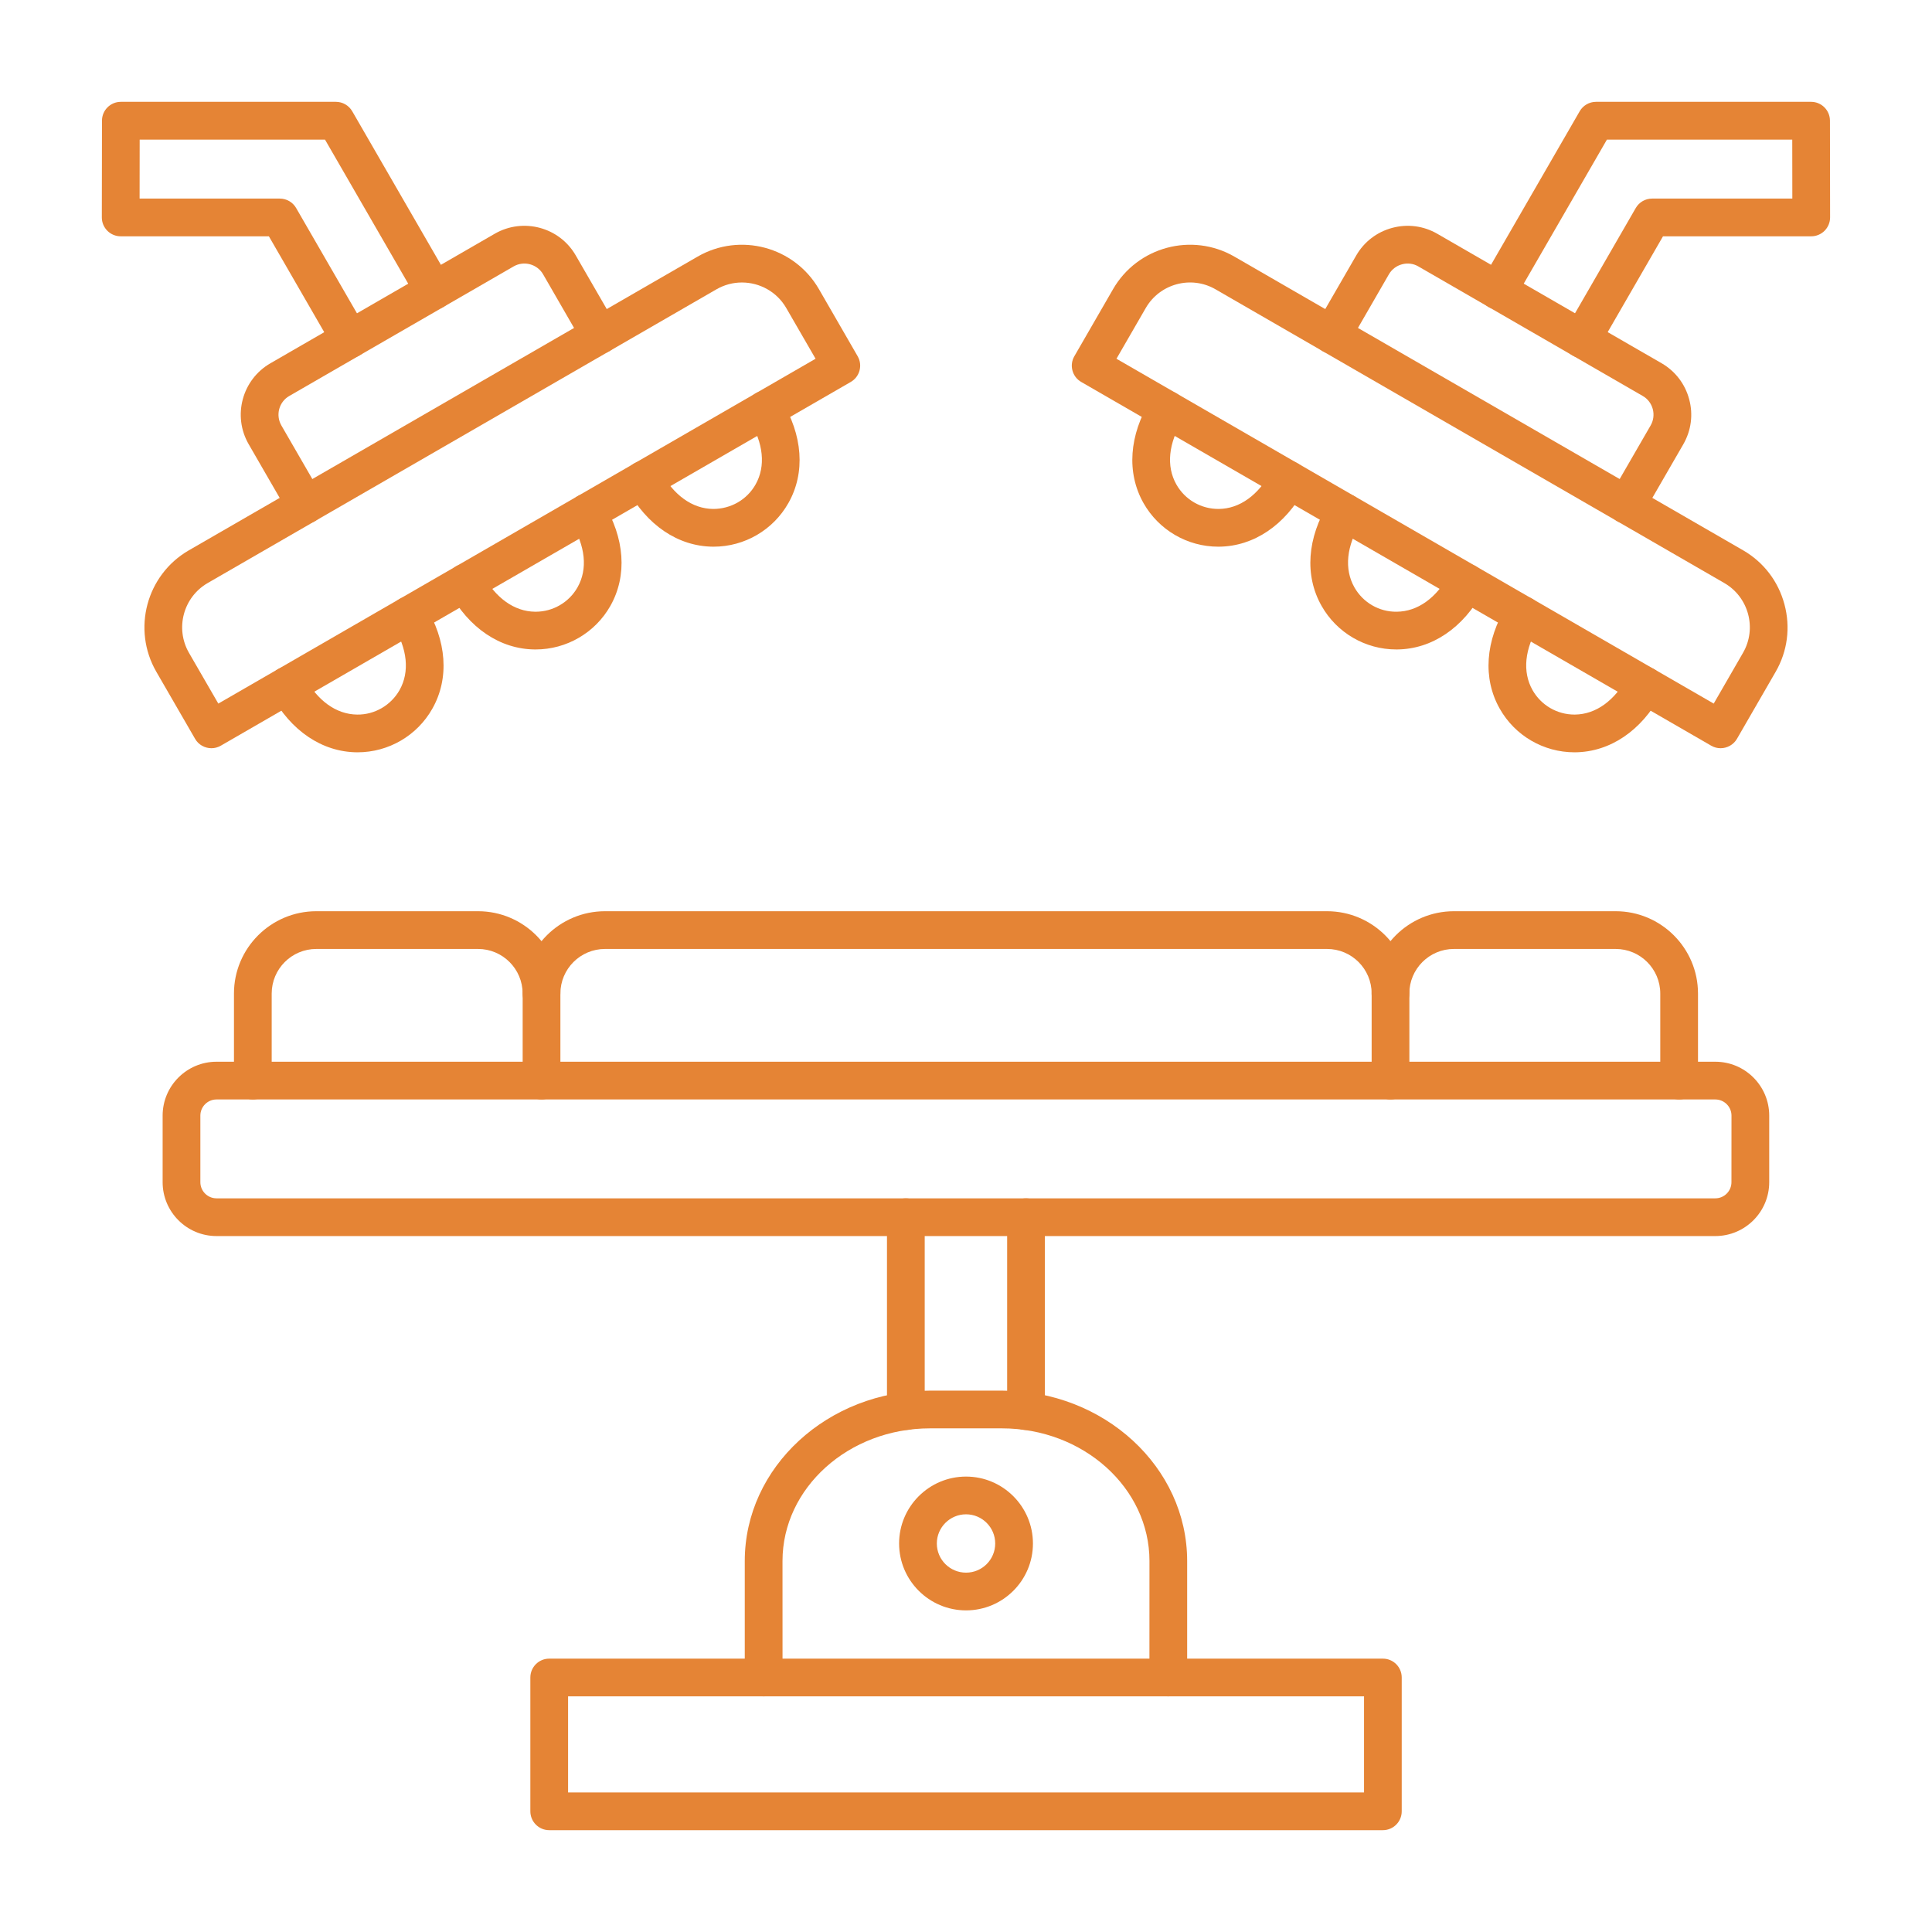
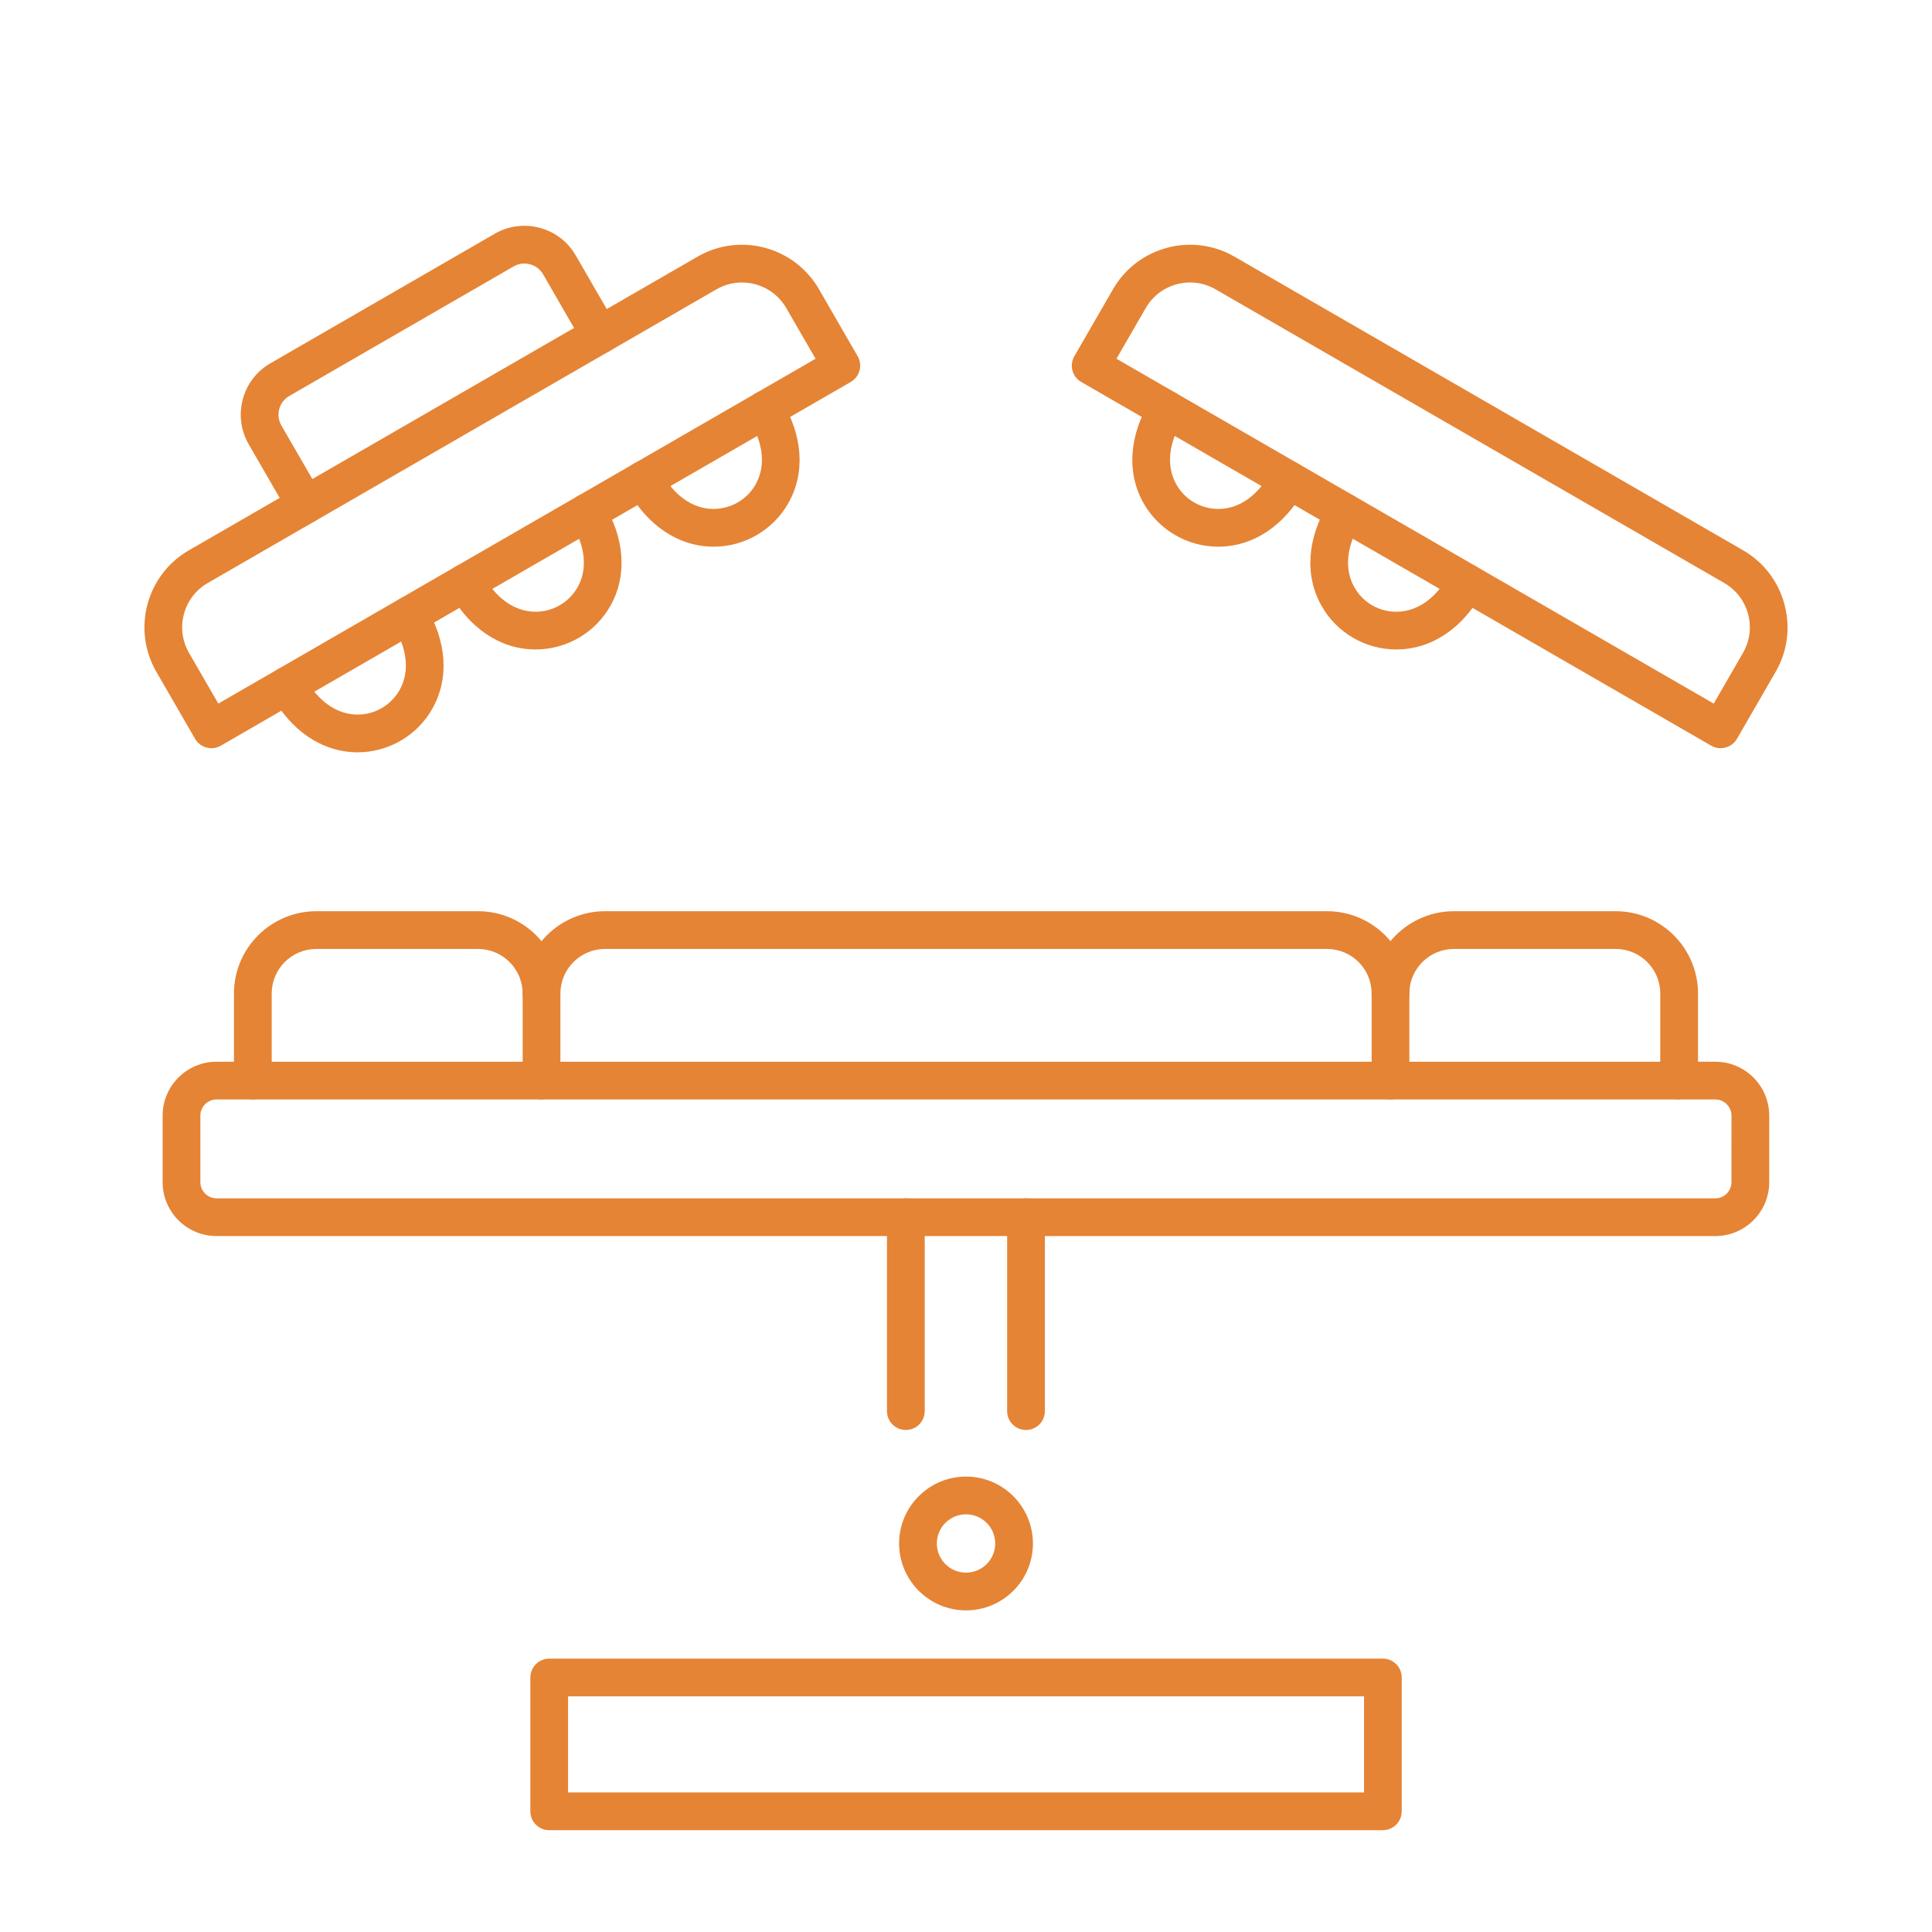
<svg xmlns="http://www.w3.org/2000/svg" width="51" height="51" viewBox="0 0 51 51" fill="none">
  <path fill-rule="evenodd" clip-rule="evenodd" d="M14.996 47.316H36.007V44.78H14.996V47.316ZM36.505 48.312H14.498C14.223 48.312 14 48.089 14 47.814L14 44.282C14 44.007 14.223 43.784 14.498 43.784L36.505 43.784C36.78 43.784 37.002 44.007 37.002 44.282V47.814C37.002 48.089 36.779 48.312 36.505 48.312Z" fill="#E58435" />
-   <path fill-rule="evenodd" clip-rule="evenodd" d="M30.84 44.78C30.565 44.78 30.342 44.557 30.342 44.282L30.343 41.207C30.343 39.276 28.596 37.705 26.449 37.705H24.549C22.403 37.705 20.656 39.276 20.656 41.207L20.657 44.282C20.657 44.556 20.433 44.78 20.158 44.78C19.883 44.78 19.66 44.557 19.66 44.282L19.66 41.207C19.66 38.727 21.854 36.709 24.549 36.709L26.449 36.709C29.146 36.709 31.338 38.727 31.338 41.207L31.338 44.282C31.338 44.556 31.115 44.78 30.84 44.78Z" fill="#E58435" />
  <path fill-rule="evenodd" clip-rule="evenodd" d="M25.501 39.974C25.076 39.974 24.73 40.32 24.73 40.744C24.73 41.17 25.076 41.514 25.501 41.514C25.926 41.514 26.271 41.17 26.271 40.744C26.271 40.32 25.926 39.974 25.501 39.974ZM25.501 42.51C24.527 42.51 23.734 41.719 23.734 40.744C23.734 39.771 24.527 38.978 25.501 38.978C26.475 38.978 27.267 39.771 27.267 40.744C27.268 41.719 26.475 42.51 25.501 42.51Z" fill="#E58435" />
  <path fill-rule="evenodd" clip-rule="evenodd" d="M23.912 37.748C23.637 37.748 23.414 37.525 23.414 37.25V32.131C23.414 31.856 23.637 31.633 23.912 31.633C24.187 31.633 24.41 31.856 24.41 32.131L24.41 37.25C24.41 37.525 24.187 37.748 23.912 37.748ZM27.084 37.748C26.809 37.748 26.586 37.525 26.586 37.25L26.586 32.131C26.586 31.856 26.809 31.633 27.084 31.633C27.359 31.633 27.582 31.856 27.582 32.131L27.582 37.25C27.582 37.525 27.359 37.748 27.084 37.748Z" fill="#E58435" />
  <path fill-rule="evenodd" clip-rule="evenodd" d="M5.715 29.023C5.481 29.023 5.289 29.215 5.289 29.449L5.289 31.207C5.289 31.442 5.481 31.633 5.715 31.633L45.28 31.633C45.515 31.633 45.706 31.442 45.706 31.207L45.707 29.449C45.707 29.215 45.515 29.023 45.28 29.023L5.715 29.023ZM45.28 32.629H5.715C4.931 32.629 4.293 31.991 4.293 31.207L4.293 29.449C4.293 28.665 4.931 28.027 5.715 28.027L45.28 28.027C46.065 28.027 46.703 28.665 46.703 29.449L46.703 31.207C46.703 31.991 46.065 32.629 45.28 32.629Z" fill="#E58435" />
  <path fill-rule="evenodd" clip-rule="evenodd" d="M36.706 29.023C36.431 29.023 36.208 28.801 36.208 28.525L36.208 26.227C36.208 25.578 35.68 25.05 35.03 25.05L15.971 25.05C15.321 25.05 14.793 25.578 14.793 26.227L14.793 28.525C14.793 28.801 14.57 29.023 14.295 29.023C14.02 29.023 13.797 28.801 13.797 28.525L13.797 26.227C13.797 25.029 14.772 24.054 15.971 24.054H35.03C36.229 24.054 37.204 25.029 37.204 26.227L37.204 28.525C37.204 28.801 36.981 29.023 36.706 29.023Z" fill="#E58435" />
  <path fill-rule="evenodd" clip-rule="evenodd" d="M6.674 29.023C6.399 29.023 6.176 28.801 6.176 28.525L6.176 26.227C6.176 25.029 7.151 24.054 8.35 24.054H12.619C13.818 24.054 14.792 25.029 14.792 26.227C14.792 26.502 14.569 26.726 14.294 26.726C14.019 26.725 13.796 26.502 13.796 26.227C13.796 25.578 13.268 25.05 12.619 25.05L8.35 25.05C7.7 25.05 7.172 25.578 7.172 26.227L7.172 28.525C7.172 28.801 6.95 29.023 6.674 29.023Z" fill="#E58435" />
-   <path fill-rule="evenodd" clip-rule="evenodd" d="M44.325 29.023C44.05 29.023 43.827 28.801 43.827 28.525V26.227C43.827 25.578 43.299 25.05 42.65 25.05L38.38 25.05C37.731 25.05 37.203 25.578 37.203 26.227C37.203 26.502 36.98 26.726 36.705 26.726C36.43 26.725 36.207 26.502 36.207 26.227C36.207 25.029 37.181 24.054 38.38 24.054H42.65C43.848 24.054 44.823 25.029 44.823 26.227L44.823 28.525C44.823 28.801 44.6 29.023 44.325 29.023Z" fill="#E58435" />
-   <path fill-rule="evenodd" clip-rule="evenodd" d="M42.937 13.824C42.853 13.824 42.766 13.803 42.688 13.758C42.45 13.62 42.369 13.316 42.506 13.077L43.573 11.23C43.648 11.099 43.668 10.946 43.629 10.798C43.589 10.651 43.495 10.527 43.365 10.453L37.441 7.033C37.311 6.957 37.157 6.937 37.01 6.977C36.862 7.016 36.74 7.111 36.664 7.24L35.598 9.088C35.46 9.327 35.156 9.408 34.917 9.271C34.679 9.133 34.597 8.829 34.734 8.59L35.802 6.742C36.01 6.382 36.348 6.123 36.752 6.015C37.157 5.907 37.578 5.962 37.939 6.17L43.863 9.589C44.223 9.798 44.483 10.136 44.59 10.54C44.7 10.944 44.643 11.367 44.435 11.728L43.368 13.575C43.277 13.735 43.109 13.824 42.937 13.824Z" fill="#E58435" />
+   <path fill-rule="evenodd" clip-rule="evenodd" d="M44.325 29.023C44.05 29.023 43.827 28.801 43.827 28.525V26.227C43.827 25.578 43.299 25.05 42.65 25.05L38.38 25.05C37.731 25.05 37.203 25.578 37.203 26.227C37.203 26.502 36.98 26.726 36.705 26.726C36.43 26.725 36.207 26.502 36.207 26.227C36.207 25.029 37.181 24.054 38.38 24.054H42.65C43.848 24.054 44.823 25.029 44.823 26.227L44.823 28.525Z" fill="#E58435" />
  <path fill-rule="evenodd" clip-rule="evenodd" d="M29.472 9.47L45.238 18.573L46.011 17.233C46.383 16.589 46.161 15.763 45.518 15.391L32.087 7.637C31.444 7.265 30.617 7.487 30.245 8.131L29.472 9.47ZM45.419 19.751C45.335 19.751 45.249 19.73 45.171 19.684L28.542 10.083C28.428 10.018 28.344 9.909 28.31 9.781C28.276 9.654 28.293 9.518 28.36 9.404L29.382 7.633C30.028 6.513 31.465 6.128 32.585 6.774L46.016 14.528C46.556 14.841 46.943 15.346 47.105 15.953C47.268 16.559 47.186 17.191 46.874 17.732L45.852 19.502C45.759 19.662 45.591 19.751 45.419 19.751Z" fill="#E58435" />
-   <path fill-rule="evenodd" clip-rule="evenodd" d="M41.758 9.449C41.672 9.449 41.587 9.428 41.508 9.382C41.271 9.245 41.189 8.94 41.327 8.702L43.18 5.491C43.269 5.336 43.434 5.242 43.612 5.242L47.313 5.242L47.311 3.685H42.419L39.973 7.92C39.835 8.159 39.53 8.241 39.292 8.103C39.053 7.966 38.973 7.661 39.11 7.422L41.7 2.937C41.789 2.783 41.953 2.688 42.131 2.688L47.808 2.688C48.083 2.688 48.306 2.911 48.306 3.185L48.31 5.739C48.31 5.872 48.257 5.998 48.164 6.092C48.07 6.185 47.944 6.238 47.812 6.238L43.899 6.238L42.189 9.2C42.097 9.36 41.93 9.449 41.758 9.449Z" fill="#E58435" />
  <path fill-rule="evenodd" clip-rule="evenodd" d="M32.159 14.431C31.342 14.431 30.588 13.991 30.185 13.279C29.734 12.479 29.803 11.485 30.377 10.552C30.521 10.318 30.828 10.245 31.062 10.389C31.297 10.533 31.369 10.84 31.225 11.074C30.842 11.698 30.781 12.307 31.053 12.788C31.28 13.191 31.707 13.438 32.171 13.435C32.724 13.43 33.22 13.072 33.569 12.427C33.7 12.185 34.003 12.095 34.244 12.226C34.486 12.357 34.576 12.66 34.446 12.902C33.924 13.864 33.099 14.422 32.18 14.431C32.173 14.431 32.166 14.431 32.159 14.431Z" fill="#E58435" />
  <path fill-rule="evenodd" clip-rule="evenodd" d="M36.858 17.144C36.041 17.144 35.287 16.704 34.885 15.992C34.433 15.193 34.503 14.2 35.077 13.267C35.221 13.032 35.527 12.959 35.761 13.103C35.996 13.247 36.069 13.554 35.925 13.788C35.541 14.412 35.48 15.021 35.752 15.503C35.979 15.905 36.406 16.155 36.87 16.148C37.424 16.143 37.921 15.786 38.269 15.142C38.4 14.9 38.702 14.81 38.944 14.94C39.185 15.071 39.276 15.373 39.145 15.616C38.624 16.579 37.798 17.136 36.88 17.144C36.873 17.144 36.865 17.144 36.858 17.144Z" fill="#E58435" />
-   <path fill-rule="evenodd" clip-rule="evenodd" d="M41.562 19.859C40.745 19.859 39.99 19.419 39.589 18.707C39.136 17.907 39.206 16.913 39.779 15.98C39.924 15.746 40.231 15.673 40.465 15.817C40.699 15.961 40.772 16.267 40.628 16.502C40.244 17.125 40.183 17.735 40.455 18.217C40.681 18.616 41.104 18.863 41.562 18.863C41.566 18.863 41.569 18.863 41.573 18.863C42.127 18.857 42.623 18.499 42.972 17.855C43.103 17.613 43.405 17.523 43.648 17.655C43.889 17.785 43.978 18.087 43.848 18.329C43.327 19.292 42.501 19.849 41.583 19.859C41.576 19.859 41.569 19.859 41.562 19.859Z" fill="#E58435" />
  <path fill-rule="evenodd" clip-rule="evenodd" d="M8.063 13.824C7.891 13.824 7.724 13.735 7.632 13.575L6.565 11.727C6.133 10.98 6.39 10.021 7.138 9.59L13.06 6.17C13.809 5.739 14.767 5.995 15.198 6.742L16.266 8.59C16.402 8.829 16.32 9.133 16.083 9.271C15.844 9.408 15.54 9.327 15.402 9.088L14.336 7.24C14.179 6.97 13.83 6.876 13.558 7.033L7.636 10.453C7.364 10.609 7.271 10.958 7.427 11.23L8.494 13.077C8.632 13.316 8.55 13.62 8.311 13.758C8.233 13.803 8.147 13.824 8.063 13.824Z" fill="#E58435" />
  <path fill-rule="evenodd" clip-rule="evenodd" d="M19.584 7.457C19.356 7.457 19.125 7.515 18.913 7.637L5.482 15.391C4.839 15.763 4.617 16.589 4.989 17.234L5.763 18.573L21.529 9.47L20.755 8.131C20.506 7.699 20.051 7.457 19.584 7.457ZM5.581 19.751C5.409 19.751 5.24 19.662 5.149 19.502L4.126 17.732C3.48 16.612 3.865 15.175 4.984 14.528L18.415 6.774C19.535 6.128 20.971 6.513 21.618 7.633L22.64 9.404C22.777 9.641 22.696 9.946 22.457 10.083L5.829 19.684C5.751 19.73 5.665 19.751 5.581 19.751Z" fill="#E58435" />
-   <path fill-rule="evenodd" clip-rule="evenodd" d="M9.24 9.449C9.068 9.449 8.901 9.36 8.808 9.2L7.098 6.238H3.186C3.054 6.238 2.927 6.185 2.834 6.092C2.74 5.998 2.688 5.872 2.688 5.739L2.692 3.185C2.692 2.911 2.915 2.688 3.19 2.688L8.866 2.688C9.045 2.688 9.209 2.783 9.298 2.937L11.888 7.422C12.025 7.661 11.944 7.966 11.705 8.103C11.467 8.241 11.163 8.159 11.025 7.92L8.579 3.685H3.687L3.685 5.242H7.386C7.563 5.242 7.728 5.336 7.817 5.491L9.672 8.702C9.809 8.94 9.727 9.245 9.489 9.382C9.41 9.428 9.325 9.449 9.24 9.449Z" fill="#E58435" />
  <path fill-rule="evenodd" clip-rule="evenodd" d="M18.839 14.431C18.832 14.431 18.824 14.431 18.818 14.431C17.899 14.422 17.074 13.864 16.552 12.902C16.422 12.66 16.512 12.357 16.753 12.226C16.995 12.095 17.298 12.186 17.429 12.427C17.778 13.072 18.273 13.43 18.826 13.435C19.293 13.435 19.718 13.191 19.945 12.789C20.218 12.307 20.156 11.698 19.773 11.074C19.629 10.84 19.701 10.533 19.936 10.389C20.17 10.245 20.477 10.318 20.62 10.552C21.194 11.485 21.265 12.479 20.812 13.279C20.41 13.991 19.655 14.431 18.839 14.431Z" fill="#E58435" />
  <path fill-rule="evenodd" clip-rule="evenodd" d="M14.14 17.144C14.133 17.144 14.125 17.144 14.118 17.144C13.2 17.136 12.374 16.579 11.853 15.616C11.722 15.373 11.812 15.071 12.054 14.94C12.296 14.81 12.598 14.9 12.729 15.142C13.077 15.786 13.574 16.143 14.127 16.148C14.132 16.148 14.136 16.148 14.14 16.148C14.597 16.148 15.021 15.901 15.246 15.503C15.518 15.021 15.456 14.412 15.072 13.788C14.929 13.554 15.002 13.247 15.236 13.103C15.471 12.959 15.777 13.032 15.921 13.267C16.495 14.2 16.564 15.193 16.113 15.993C15.711 16.704 14.956 17.144 14.14 17.144Z" fill="#E58435" />
  <path fill-rule="evenodd" clip-rule="evenodd" d="M9.44 19.859C9.434 19.859 9.426 19.859 9.419 19.859C8.501 19.849 7.675 19.292 7.154 18.329C7.023 18.087 7.112 17.785 7.355 17.655C7.597 17.523 7.899 17.613 8.03 17.855C8.378 18.499 8.875 18.857 9.428 18.863C9.887 18.87 10.319 18.619 10.547 18.217C10.819 17.735 10.757 17.126 10.374 16.502C10.229 16.267 10.303 15.961 10.537 15.817C10.771 15.673 11.078 15.746 11.222 15.98C11.796 16.913 11.866 17.907 11.413 18.707C11.012 19.419 10.256 19.859 9.44 19.859Z" fill="#E58435" />
</svg>